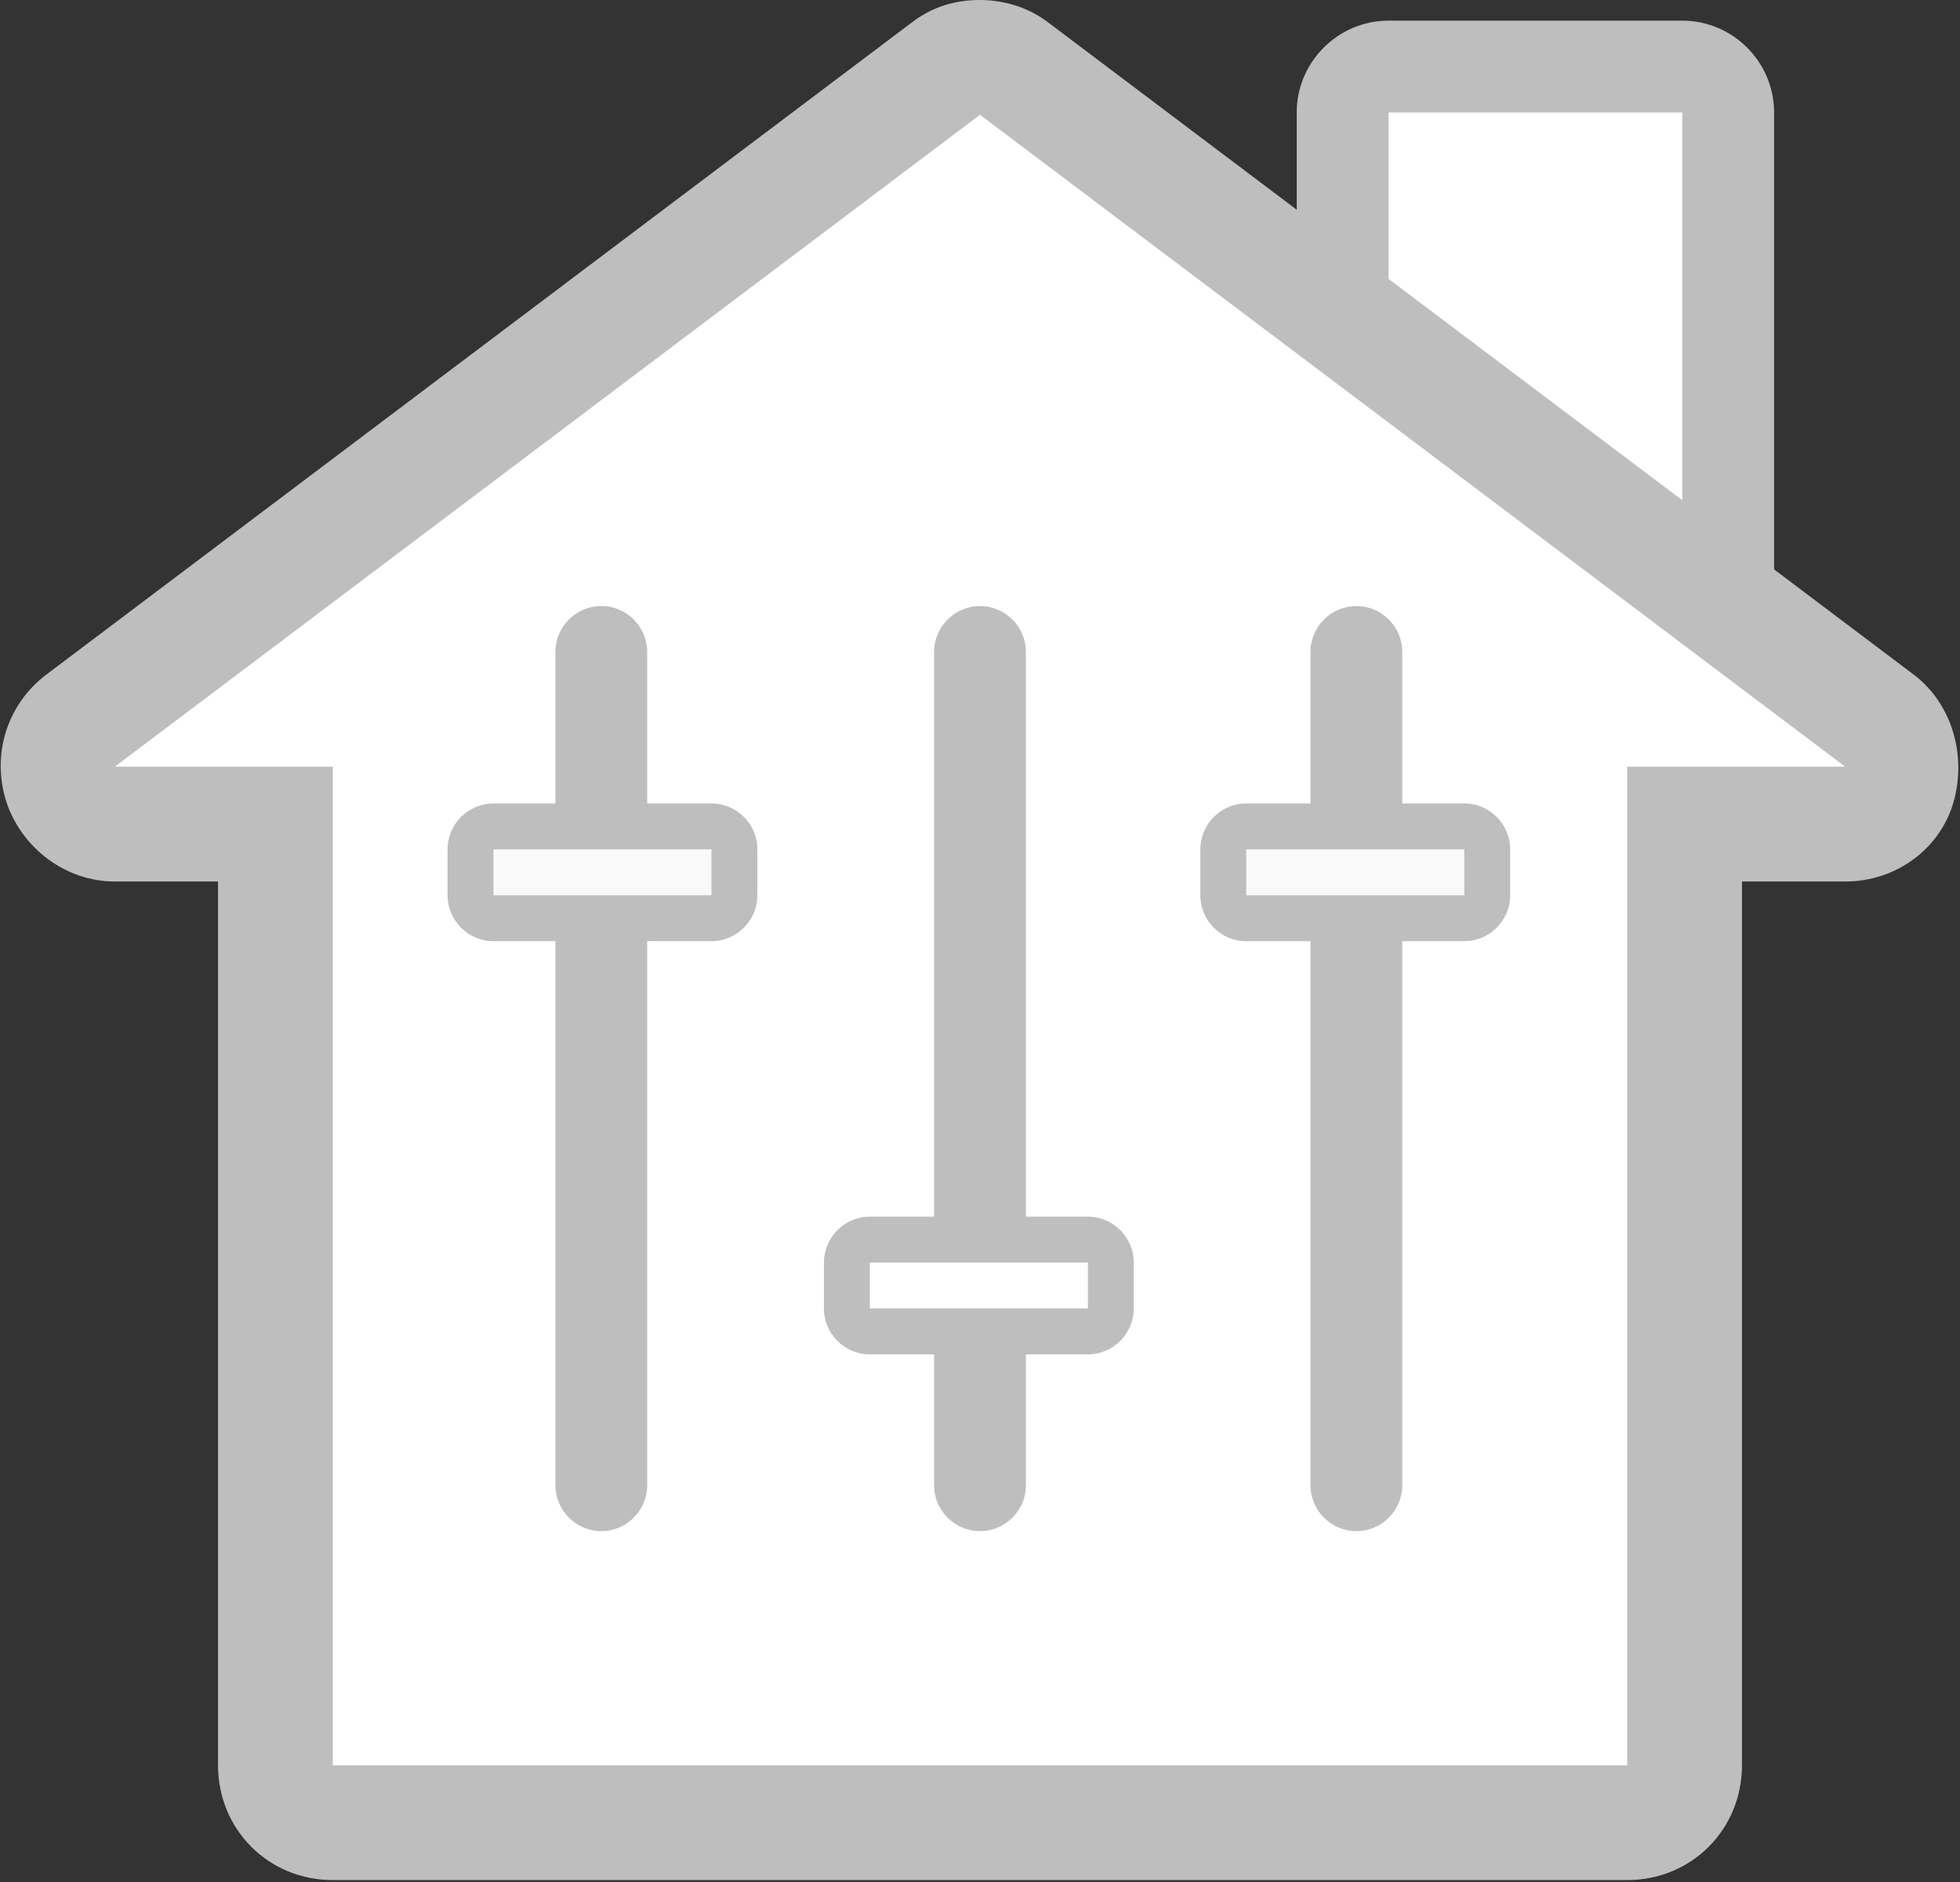
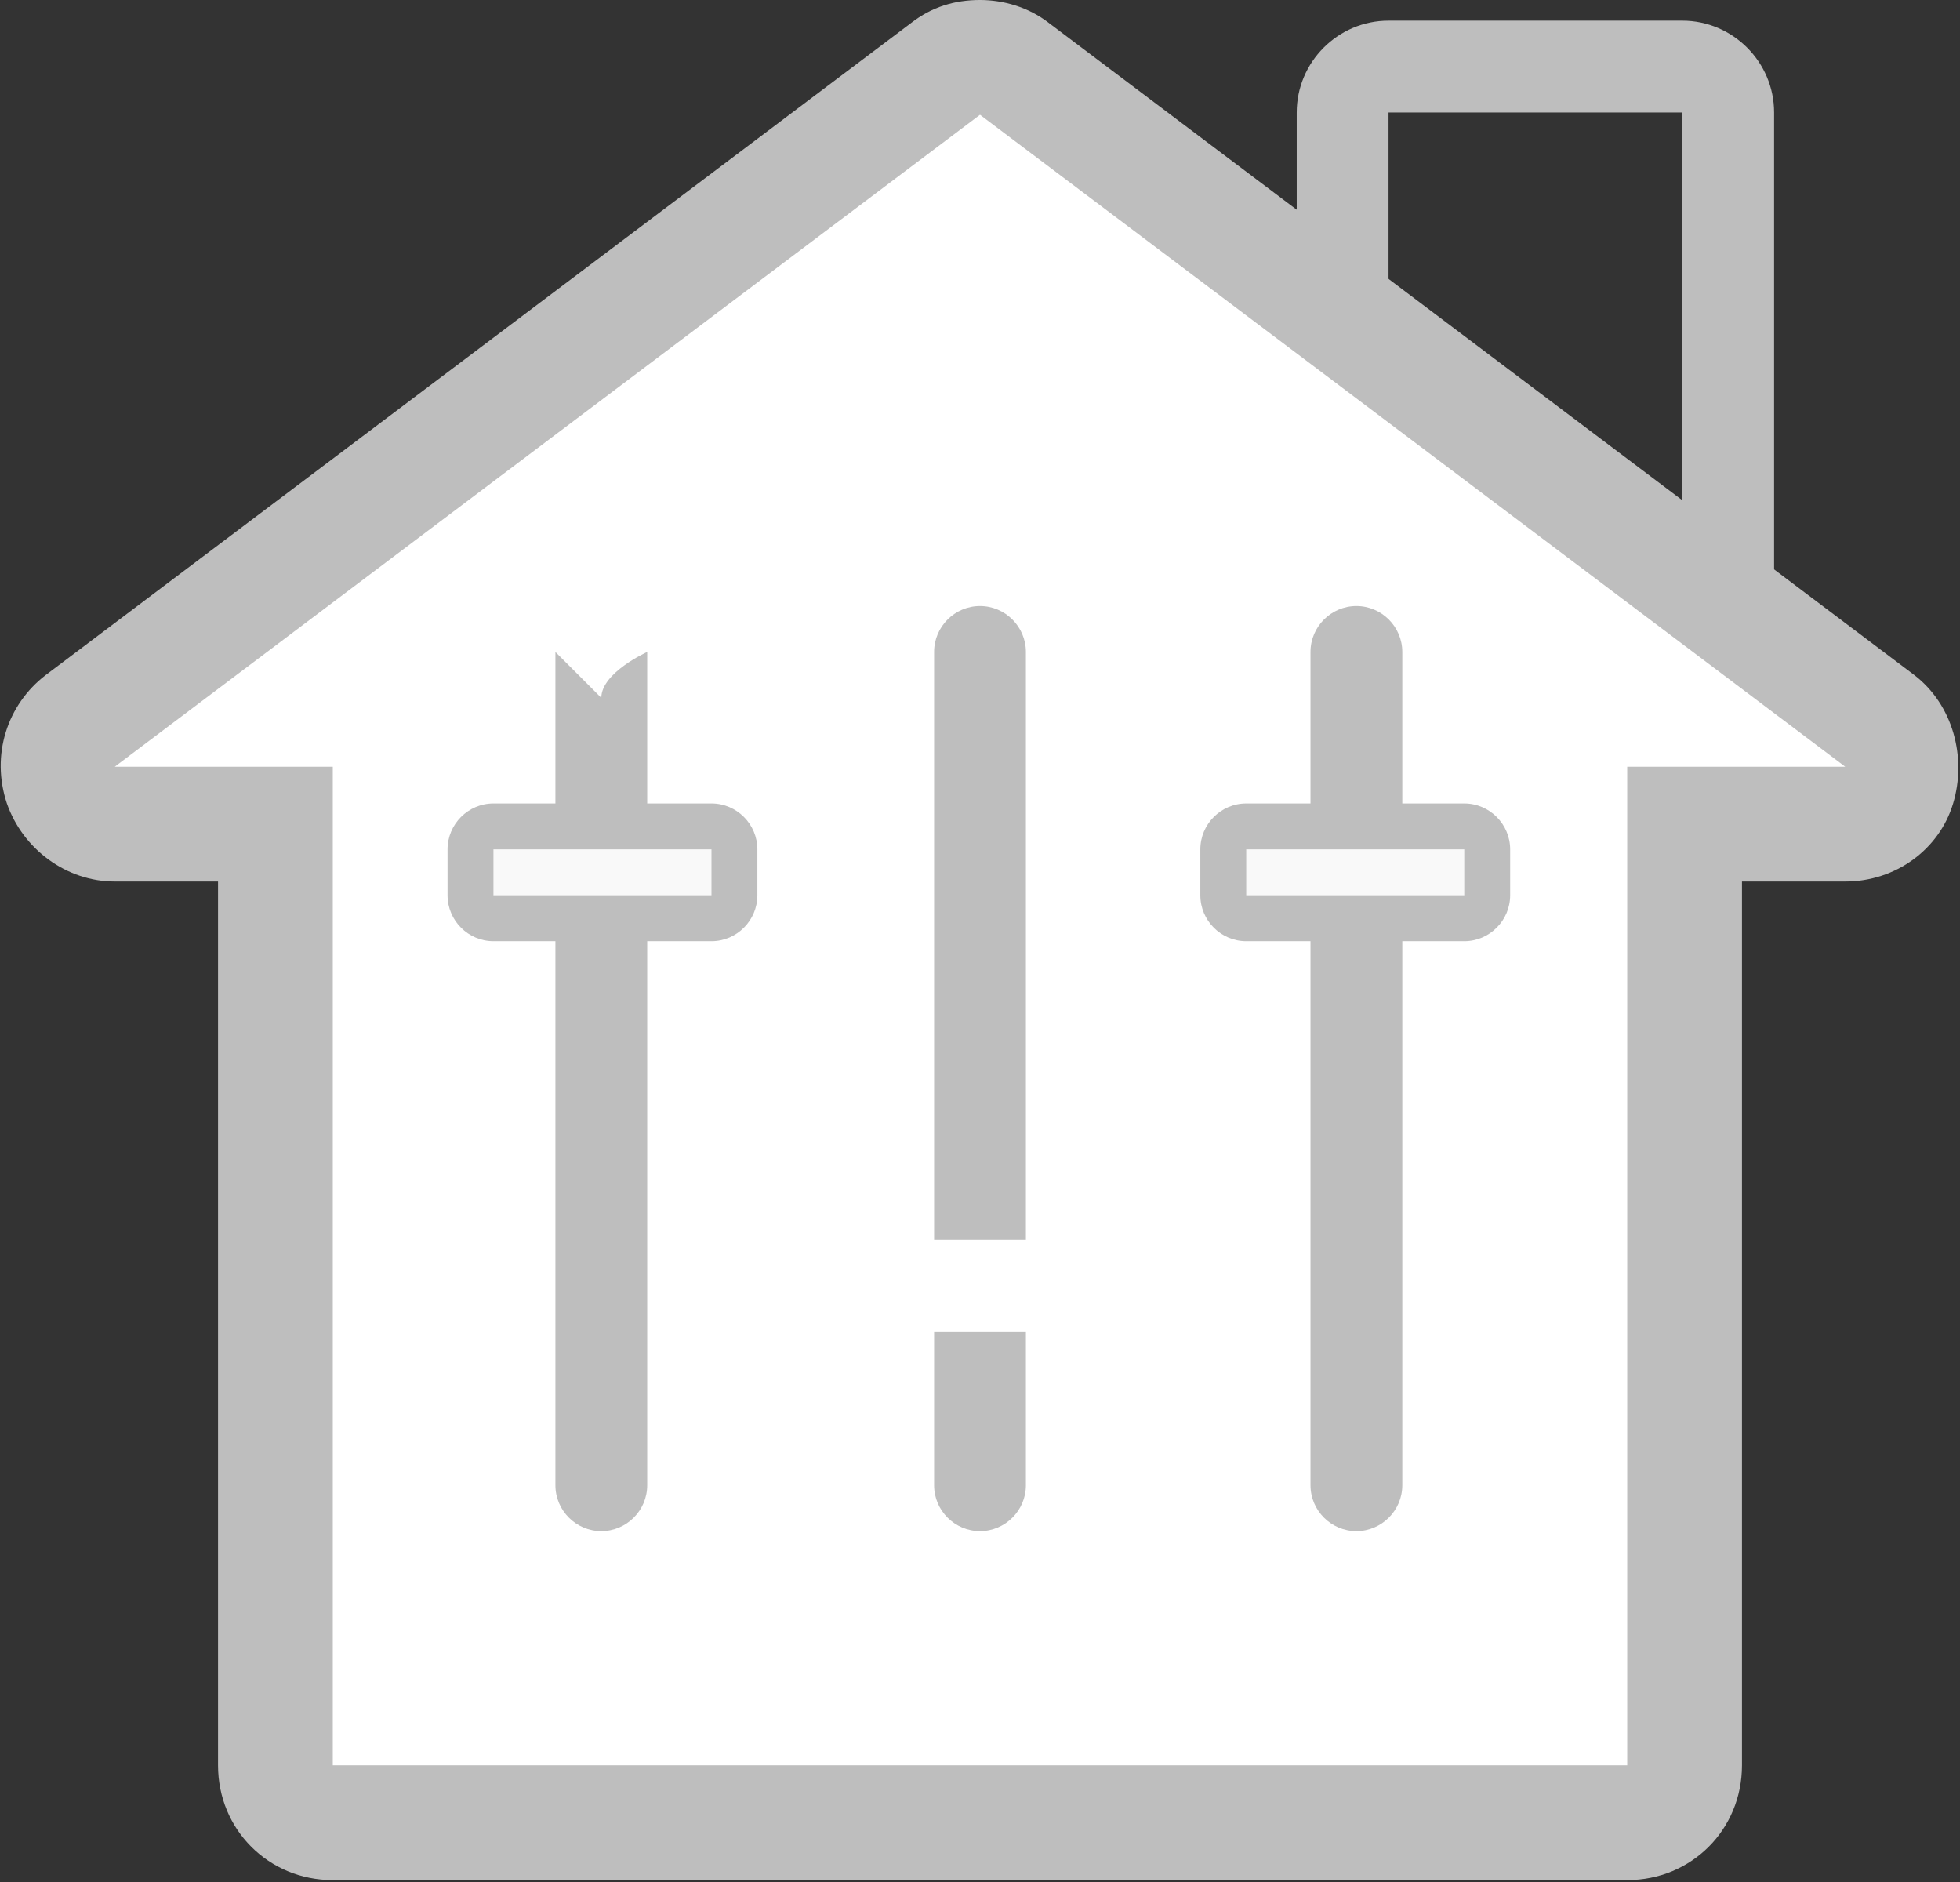
<svg xmlns="http://www.w3.org/2000/svg" id="Layer_2" data-name="Layer 2" version="1.1" viewBox="0 0 85.4 82">
  <rect x="0" y="0" width="85.4" height="82" fill="#333333" stroke="none" />
  <defs>
    <style>
      .cls-1 {
        fill: #f9f9f9;
      }

      .cls-1, .cls-2, .cls-3 {
        stroke-width: 0px;
      }

      .cls-2 {
        fill: #bebebe;
      }

      .cls-3 {
        fill: #fff;
      }
    </style>
  </defs>
-   <rect class="cls-3" x="58.5" y="2.9" width="16.8" height="27.5" rx="2" ry="2" />
  <path class="cls-2" d="M73.3,4.9v23.5h-12.8V4.9h12.8M73.3.9h-12.8c-2.2,0-4,1.8-4,4v23.5c0,2.2,1.8,4,4,4h12.8c2.2,0,4-1.8,4-4V4.9c0-2.2-1.8-4-4-4Z" />
  <path class="cls-3" d="M14.5,79.5c-1.4,0-2.5-1.1-2.5-2.5v-41h-7c-1.1,0-2-.7-2.4-1.7s0-2.1.9-2.8L41.2,3c.5-.3,1-.5,1.5-.5s1.1.2,1.5.5l37.7,28.4c.9.7,1.2,1.8.9,2.8-.3,1-1.3,1.7-2.4,1.7h-7v41c0,1.4-1.1,2.5-2.5,2.5H14.5Z" />
  <path class="cls-2" d="M42.7,5l37.7,28.4h-9.5v43.5H14.5v-43.5H5L42.7,5M42.7,0c-1.1,0-2.1.3-3,1L2,29.4c-1.7,1.3-2.4,3.5-1.7,5.6.7,2,2.6,3.4,4.7,3.4h4.5v38.5c0,2.8,2.2,5,5,5h56.4c2.8,0,5-2.2,5-5v-38.5h4.5c2.2,0,4.1-1.4,4.7-3.4s0-4.3-1.7-5.6L45.7,1c-.9-.7-2-1-3-1Z" />
-   <path class="cls-2" d="M24.2,28.4v36.3c0,1.1.9,2,2,2s2-.9,2-2V28.4c0-1.1-.9-2-2-2s-2,.9-2,2" />
+   <path class="cls-2" d="M24.2,28.4v36.3c0,1.1.9,2,2,2s2-.9,2-2V28.4s-2,.9-2,2" />
  <path class="cls-2" d="M40.7,28.4v36.3c0,1.1.9,2,2,2s2-.9,2-2V28.4c0-1.1-.9-2-2-2s-2,.9-2,2" />
  <path class="cls-2" d="M57.1,28.4v36.3c0,1.1.9,2,2,2s2-.9,2-2V28.4c0-1.1-.9-2-2-2s-2,.9-2,2" />
  <rect class="cls-3" x="37" y="54" width="11.5" height="4" rx="1" ry="1" />
-   <path class="cls-2" d="M47.4,55v2h-9.5v-2h9.5M47.4,53h-9.5c-1.1,0-2,.9-2,2v2c0,1.1.9,2,2,2h9.5c1.1,0,2-.9,2-2v-2c0-1.1-.9-2-2-2Z" />
  <rect class="cls-1" x="53.4" y="36" width="11.5" height="4" rx="1" ry="1" />
  <path class="cls-2" d="M63.8,37v2h-9.5v-2h9.5M63.8,35h-9.5c-1.1,0-2,.9-2,2v2c0,1.1.9,2,2,2h9.5c1.1,0,2-.9,2-2v-2c0-1.1-.9-2-2-2Z" />
  <rect class="cls-1" x="20.5" y="36" width="11.5" height="4" rx="1" ry="1" />
  <path class="cls-2" d="M31,37v2h-9.5v-2h9.5M31,35h-9.5c-1.1,0-2,.9-2,2v2c0,1.1.9,2,2,2h9.5c1.1,0,2-.9,2-2v-2c0-1.1-.9-2-2-2Z" />
</svg>